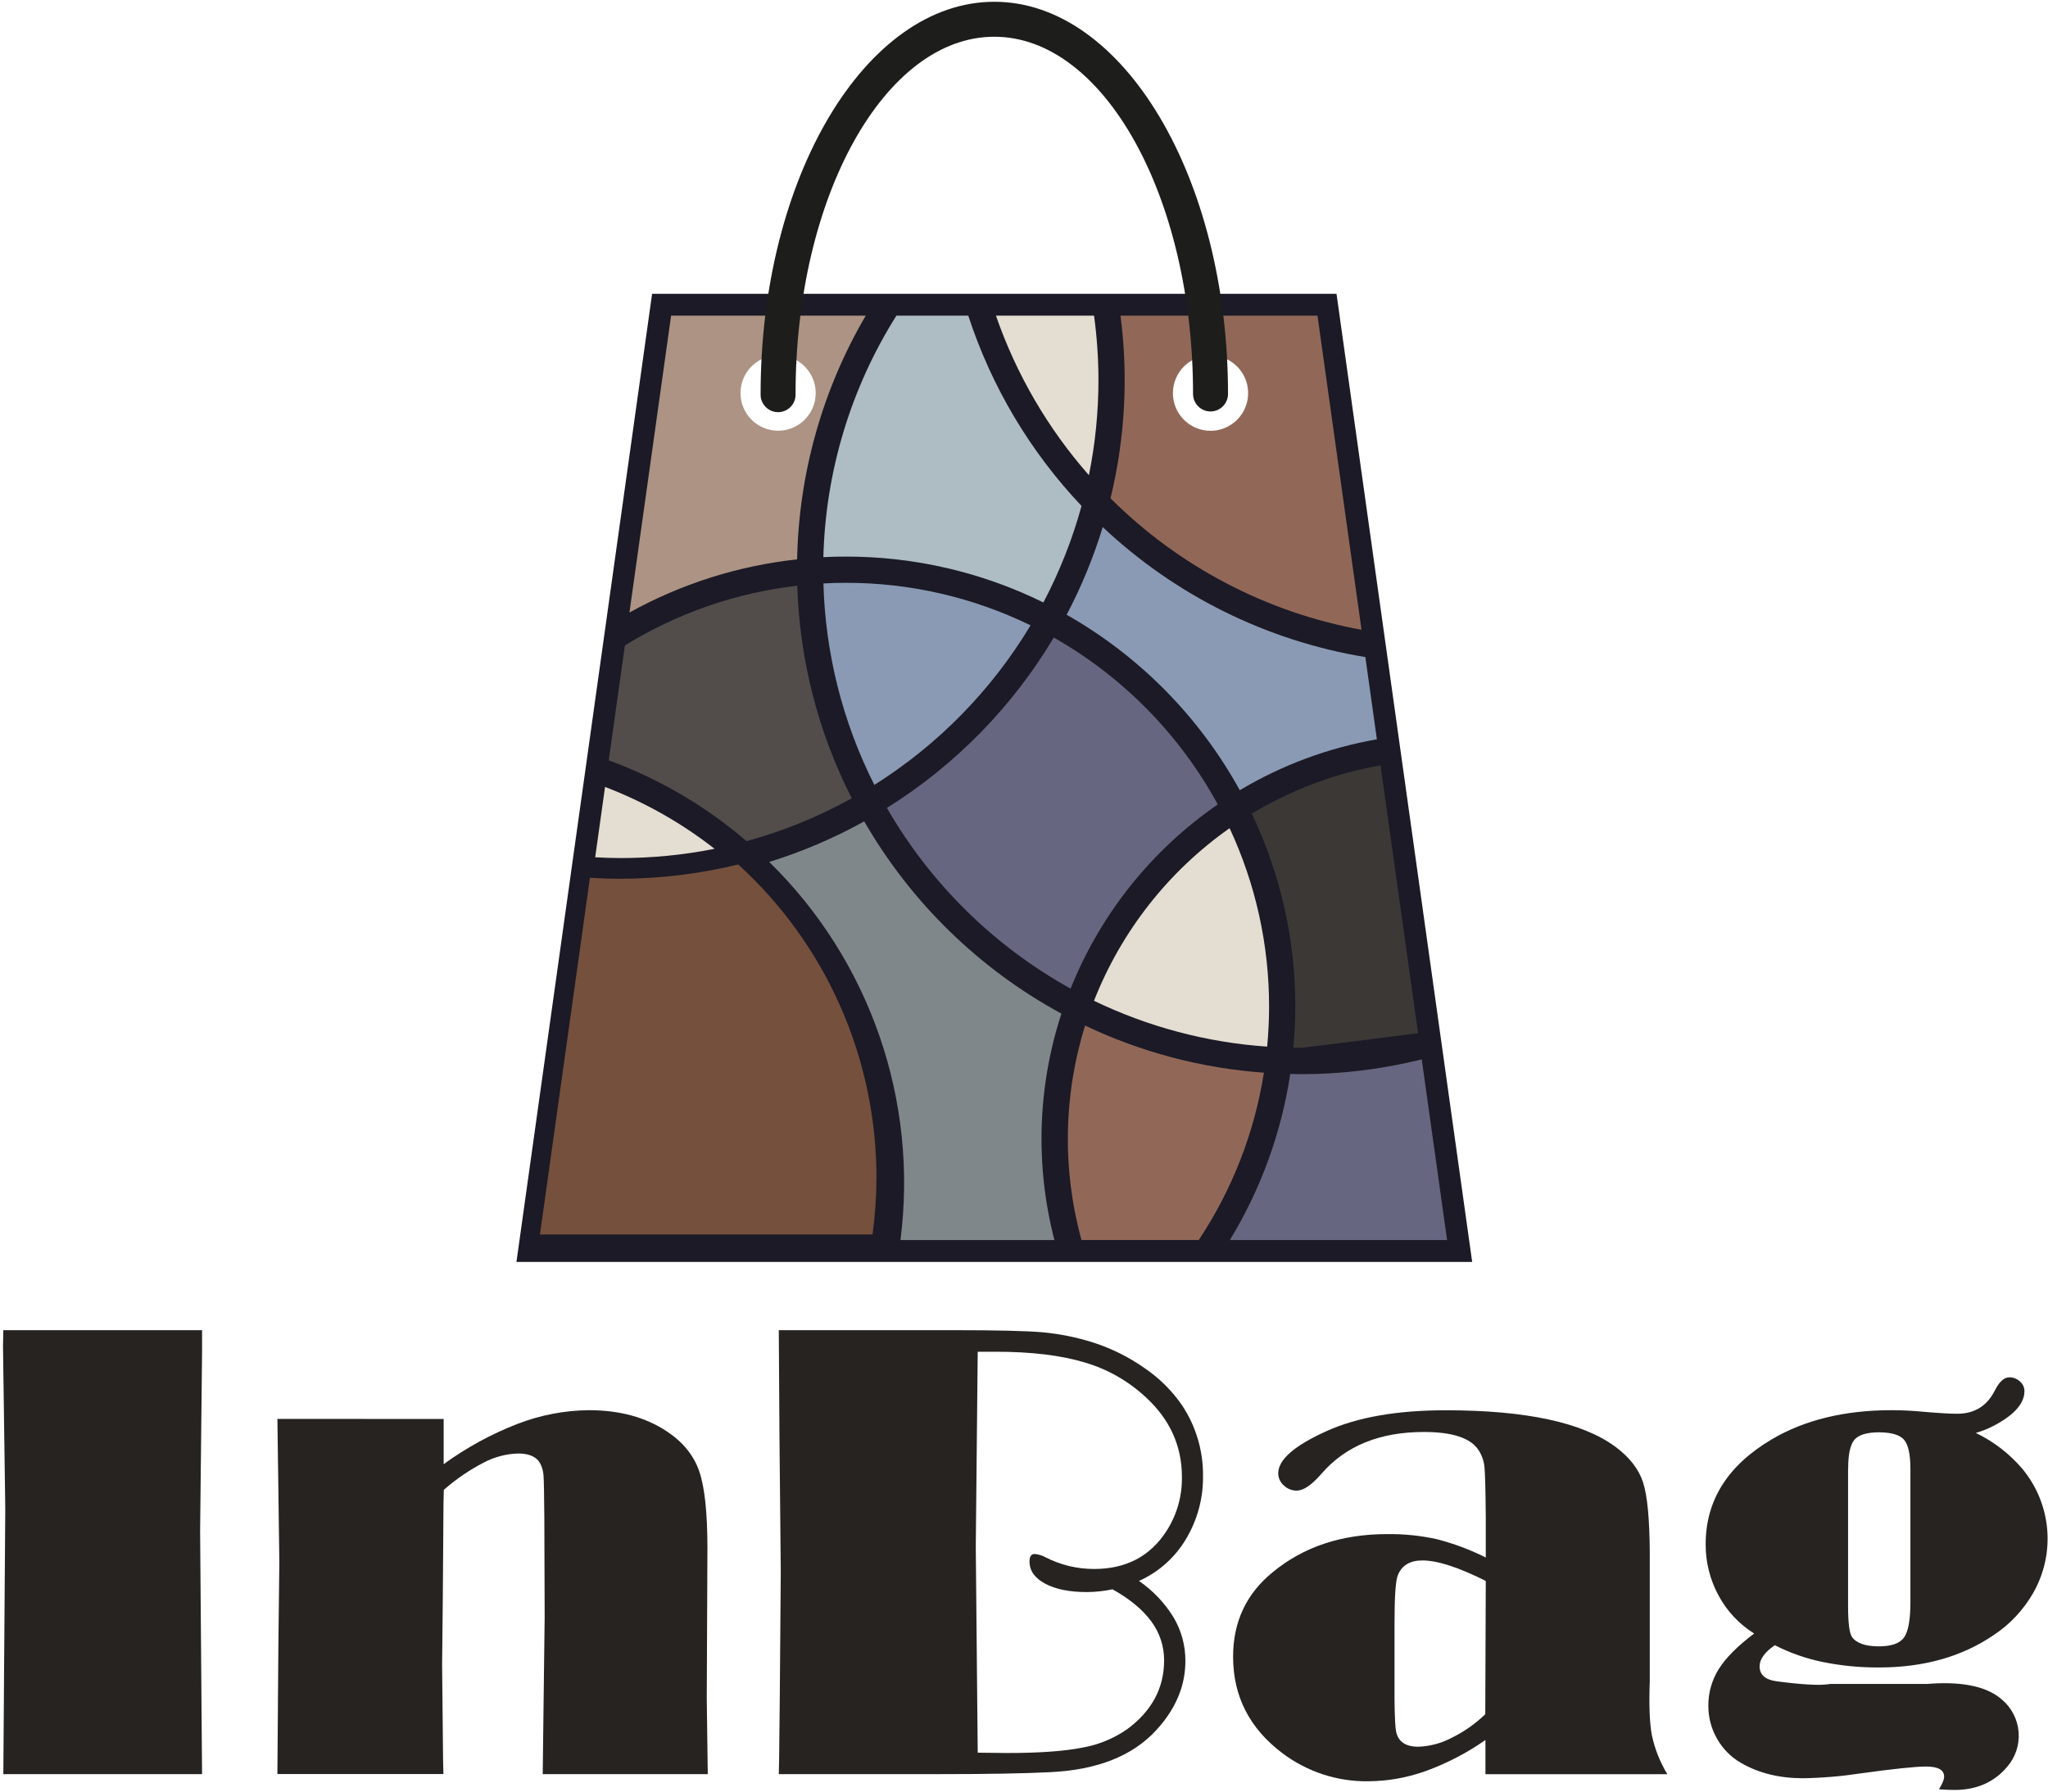
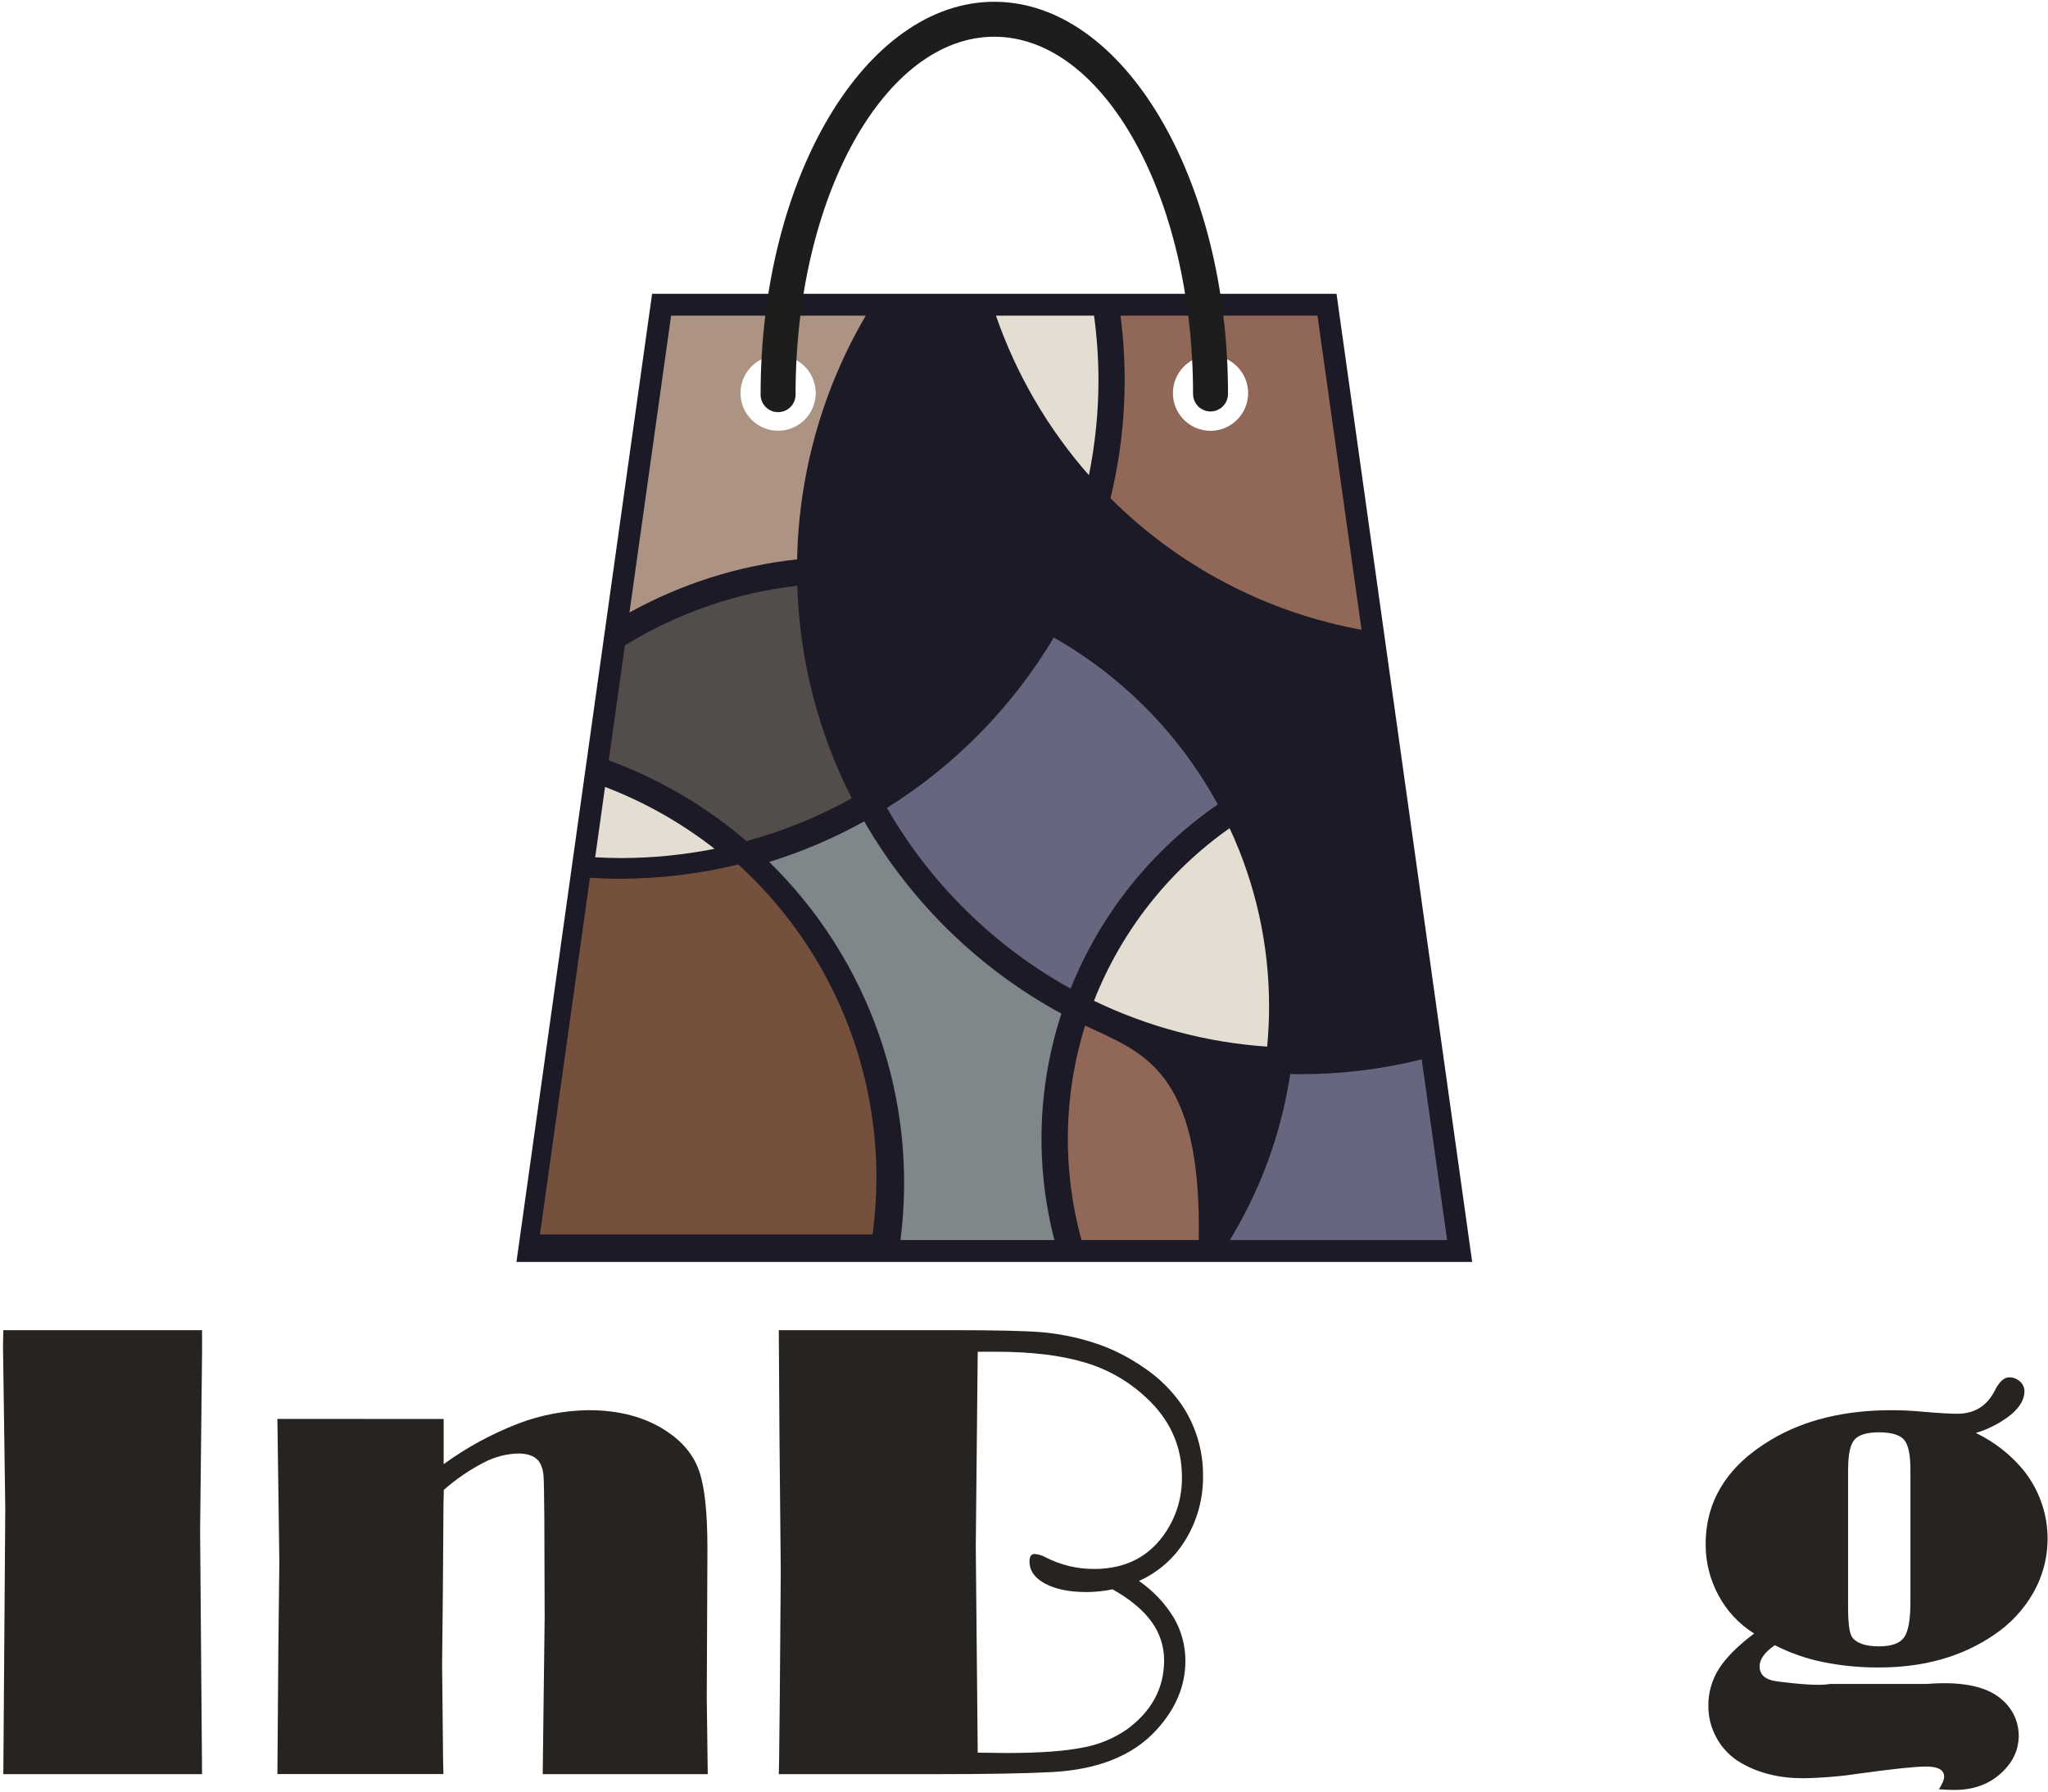
<svg xmlns="http://www.w3.org/2000/svg" width="600" height="525" viewBox="0 0 600 525" fill="none">
  <g clip-path="url(#clip0_620_89)">
    <path d="M391.556 86.089H191.047L151.303 369.788H431.3L391.556 86.089ZM227.968 127.5C225.538 127.5 223.162 126.778 221.142 125.425C219.121 124.073 217.547 122.15 216.617 119.901C215.687 117.652 215.445 115.177 215.919 112.789C216.394 110.402 217.565 108.209 219.284 106.488C221.003 104.767 223.192 103.596 225.576 103.122C227.96 102.648 230.43 102.893 232.675 103.826C234.92 104.758 236.838 106.337 238.187 108.362C239.536 110.387 240.255 112.767 240.253 115.201C240.249 118.463 238.953 121.59 236.65 123.896C234.346 126.202 231.224 127.498 227.968 127.5ZM354.652 127.663C352.189 127.665 349.782 126.934 347.733 125.565C345.685 124.195 344.088 122.248 343.145 119.969C342.202 117.69 341.955 115.182 342.435 112.762C342.915 110.343 344.1 108.12 345.842 106.376C347.583 104.631 349.802 103.443 352.217 102.963C354.633 102.482 357.136 102.729 359.411 103.674C361.686 104.619 363.63 106.219 364.997 108.27C366.364 110.322 367.093 112.734 367.092 115.201C367.087 118.508 365.773 121.677 363.438 124.014C361.102 126.351 357.936 127.663 354.636 127.663H354.652Z" fill="#1B1A26" />
-     <path d="M247.828 163.099C267.886 163.08 287.681 167.681 305.682 176.547C310.42 167.551 314.168 158.065 316.861 148.258C301.808 132.365 290.472 113.317 283.674 92.494H262.619C249.248 113.72 241.855 138.172 241.221 163.262C243.418 163.153 245.62 163.099 247.828 163.099Z" fill="#AEBCC4" />
    <path d="M321.815 111.305C321.802 105.013 321.369 98.729 320.522 92.494H291.778C297.743 109.703 306.995 125.584 319.017 139.252C320.879 130.053 321.817 120.691 321.815 111.305Z" fill="#E4DDD2" />
-     <path d="M363.219 231.561C375.589 224.179 389.202 219.125 403.386 216.646L400.01 192.546C371.156 187.783 344.371 174.521 323.069 154.452C320.358 163.33 316.817 171.931 312.492 180.142C333.821 192.254 351.38 210.053 363.219 231.561Z" fill="#8A9AB4" />
-     <path d="M379.483 294.977C379.483 299.052 379.263 303.062 378.905 307.031C379.621 307.031 381.72 307.031 381.028 307.088C369.679 308.417 385.031 306.689 415.46 302.769L404.452 224.274C391.12 226.632 378.335 231.425 366.734 238.415C375.147 256.078 379.504 275.406 379.483 294.977Z" fill="#3C3836" />
    <path d="M313.655 289.705C322.407 267.85 337.408 249.072 356.775 235.726C345.618 215.26 328.976 198.324 308.725 186.825C296.619 207.122 279.86 224.237 259.836 236.753C272.636 258.977 291.243 277.285 313.655 289.705Z" fill="#666680" />
    <path d="M371.802 294.978C371.818 276.909 367.869 259.057 360.233 242.687C342.33 255.283 328.515 272.871 320.506 293.267C336.41 300.937 353.63 305.496 371.241 306.698C371.599 302.843 371.802 298.931 371.802 294.978Z" fill="#E4DDD2" />
-     <path d="M247.828 170.785C245.623 170.785 243.418 170.85 241.238 170.965C241.792 191.508 246.888 211.672 256.159 230.004C274.863 218.229 290.54 202.212 301.923 183.247C285.071 175.029 266.571 170.767 247.828 170.785Z" fill="#8A9AB4" />
    <path d="M253.189 240.689C244.343 245.599 235.017 249.584 225.356 252.581C239.893 266.803 250.933 284.214 257.606 303.441C264.279 322.668 266.401 343.185 263.807 363.374H308.912C303.246 341.519 303.957 318.494 310.962 297.032C286.883 283.952 266.887 264.452 253.189 240.689Z" fill="#80878B" />
    <path d="M416.525 310.438C404.913 313.324 392.993 314.78 381.028 314.774C380.011 314.774 379.011 314.709 378.01 314.701C375.394 331.941 369.379 348.487 360.314 363.374H423.953L416.525 310.438Z" fill="#666680" />
    <path d="M216.268 253.314C204.875 256.097 193.19 257.503 181.463 257.504C178.55 257.504 175.686 257.39 172.831 257.218L158.186 361.744H255.63C256.381 356.209 256.761 350.63 256.769 345.045C256.775 327.771 253.175 310.687 246.2 294.89C239.226 279.092 229.03 264.931 216.268 253.314Z" fill="#75503D" />
-     <path d="M317.902 300.528C311.536 320.941 311.168 342.758 316.844 363.374H351.194C361.011 348.597 367.525 331.868 370.289 314.335C352.121 313.039 334.354 308.356 317.902 300.528Z" fill="#916858" />
+     <path d="M317.902 300.528C311.536 320.941 311.168 342.758 316.844 363.374H351.194C352.121 313.039 334.354 308.356 317.902 300.528Z" fill="#916858" />
    <path d="M249.544 233.924C239.692 214.597 234.241 193.323 233.582 171.632C215.67 173.688 198.427 179.662 183.074 189.13L178.339 222.807C193.098 228.222 206.771 236.241 218.709 246.483C229.454 243.554 239.808 239.337 249.544 233.924Z" fill="#524C4B" />
    <path d="M253.637 92.494H196.612L184.408 179.489C199.586 171.077 216.287 165.782 233.533 163.914C234.021 138.776 240.943 114.185 253.637 92.494ZM216.944 115.192C216.942 113.01 217.587 110.876 218.796 109.06C220.005 107.244 221.724 105.829 223.737 104.992C225.749 104.155 227.964 103.935 230.101 104.359C232.238 104.784 234.202 105.833 235.743 107.375C237.285 108.917 238.336 110.883 238.762 113.023C239.189 115.164 238.973 117.383 238.14 119.4C237.308 121.417 235.897 123.141 234.087 124.355C232.276 125.569 230.147 126.218 227.968 126.22C226.521 126.221 225.088 125.936 223.752 125.383C222.415 124.829 221.2 124.017 220.176 122.993C219.152 121.969 218.34 120.753 217.785 119.415C217.231 118.076 216.945 116.642 216.944 115.192Z" fill="#AC9383" />
    <path d="M398.887 184.55L385.983 92.494H328.275C330.595 110.363 329.602 128.508 325.346 146.016C345.396 166.029 371.042 179.467 398.887 184.55ZM354.636 104.165C356.815 104.164 358.946 104.81 360.759 106.022C362.572 107.234 363.985 108.957 364.82 110.974C365.654 112.99 365.873 115.21 365.449 117.351C365.024 119.493 363.974 121.46 362.433 123.004C360.892 124.548 358.929 125.599 356.791 126.024C354.653 126.45 352.438 126.231 350.424 125.394C348.411 124.558 346.691 123.142 345.481 121.326C344.271 119.51 343.626 117.376 343.628 115.192C343.628 112.268 344.788 109.463 346.852 107.395C348.916 105.327 351.716 104.165 354.636 104.165Z" fill="#916858" />
    <path d="M209.345 248.726C199.609 241.117 188.794 235.008 177.257 230.6L174.369 251.211C176.883 251.358 179.389 251.44 181.935 251.44C191.138 251.438 200.319 250.529 209.345 248.726Z" fill="#E4DDD2" />
    <path d="M354.636 120.572C353.279 120.567 351.98 120.024 351.022 119.062C350.064 118.1 349.526 116.796 349.526 115.437C349.526 57.718 323.41 10.764 291.298 10.764C259.185 10.764 233.077 57.718 233.077 115.437C233.105 116.128 232.993 116.817 232.748 117.464C232.503 118.11 232.13 118.701 231.652 119.199C231.173 119.698 230.599 120.095 229.964 120.366C229.329 120.636 228.646 120.776 227.956 120.776C227.265 120.776 226.582 120.636 225.947 120.366C225.312 120.095 224.738 119.698 224.26 119.199C223.782 118.701 223.409 118.11 223.164 117.464C222.919 116.817 222.807 116.128 222.834 115.437C222.834 52.069 253.547 0.52 291.298 0.52C329.048 0.52 359.77 52.069 359.77 115.437C359.767 116.8 359.226 118.106 358.263 119.068C357.3 120.031 355.996 120.572 354.636 120.572Z" fill="#1D1D1B" />
    <path d="M59.197 389.788V396.463L58.627 448.689L59.197 519.881H0.976L1.546 442.014L0.878 394.458L0.976 389.788H59.197Z" fill="#262320" />
    <path d="M129.979 415.812V429.056C136.695 424.168 144.02 420.178 151.767 417.189C158.392 414.645 165.418 413.306 172.513 413.236C181.517 413.236 189.127 415.301 195.343 419.43C200.04 422.544 203.197 426.404 204.813 431.012C206.429 435.619 207.243 443.131 207.254 453.547L207.058 497.68L207.351 519.881H159L159.325 493.385L159.569 473.947L159.472 444.606C159.417 437.809 159.339 433.758 159.236 432.454C159.171 431.245 158.864 430.062 158.333 428.974C157.318 426.942 155.13 425.926 151.767 425.926C148.262 426.032 144.827 426.94 141.727 428.583C137.513 430.762 133.581 433.45 130.02 436.587L129.93 440.491L129.735 467.272L129.523 487.762L129.808 515.782L129.906 519.857H81.269L81.554 482.497L81.839 457.818L81.554 436.464L81.269 415.787L129.979 415.812Z" fill="#262320" />
    <path d="M333.678 463.27C337.81 466.112 341.295 469.798 343.904 474.085C346.136 477.918 347.302 482.281 347.281 486.718C347.281 494.021 344.458 500.755 338.811 506.922C331.896 514.529 321.495 518.659 307.61 519.311C299.93 519.696 289.147 519.887 275.262 519.881H228.163L228.261 515.407L228.456 496.914L228.741 460.507L228.358 420.857L228.163 389.788H279.159C291.905 389.788 300.676 389.995 305.47 390.408C310.494 390.873 315.453 391.878 320.262 393.407C325.649 395.131 330.741 397.671 335.362 400.938C339.654 403.843 343.366 407.528 346.305 411.802C350.373 417.925 352.513 425.131 352.447 432.487C352.533 439.031 350.789 445.468 347.411 451.069C344.199 456.458 339.402 460.72 333.678 463.27ZM325.973 465.715C323.469 466.247 320.917 466.52 318.358 466.53C313.346 466.53 309.302 465.715 306.227 464.085C303.152 462.455 301.614 460.282 301.614 457.565C301.614 456.106 302.118 455.373 303.135 455.373C304.237 455.469 305.306 455.794 306.276 456.326C310.69 458.597 315.584 459.776 320.546 459.765C329.87 459.765 336.921 456.082 341.7 448.714C344.77 443.982 346.36 438.439 346.264 432.797C346.264 423.706 342.738 415.923 335.687 409.446C330.596 404.696 324.467 401.204 317.788 399.25C310.84 397.153 302.135 396.104 291.672 396.104H286.441L285.871 453.286L286.441 513.597L295 513.695C304.453 513.695 311.811 513.171 317.072 512.122C321.788 511.305 326.27 509.466 330.204 506.735C337.434 501.405 341.049 494.67 341.049 486.531C341.062 482.42 339.743 478.416 337.29 475.12C334.752 471.67 330.979 468.546 325.973 465.748V465.715Z" fill="#262320" />
-     <path d="M435.287 456.409V444.778C435.222 436.721 435.094 431.765 434.904 429.913C434.74 428.146 434.151 426.446 433.188 424.957C430.899 421.404 425.562 419.624 417.176 419.619C404.224 419.619 394.22 423.694 387.163 431.844C384.31 435.142 381.896 436.794 379.922 436.799C378.499 436.817 377.127 436.269 376.106 435.275C375.6 434.837 375.194 434.295 374.913 433.686C374.633 433.078 374.485 432.417 374.479 431.746C374.479 427.742 379.206 423.612 388.66 419.358C397.669 415.288 409.306 413.256 423.571 413.262C447.041 413.262 463.597 416.821 473.241 423.938C477.423 427.052 480.135 430.546 481.377 434.42C482.619 438.294 483.27 445.113 483.329 454.877V492.71C483.074 499.702 483.281 504.962 483.948 508.488C484.806 512.519 486.335 516.376 488.471 519.899H435.189V509.874C429.823 513.641 423.986 516.685 417.827 518.929C412.383 520.911 406.64 521.942 400.848 521.977C391.755 522.099 382.88 519.182 375.626 513.688C366.053 506.445 361.264 497.043 361.258 485.48C361.258 475.255 365.134 466.993 372.885 460.696C381.899 453.263 393.075 449.546 406.413 449.546C411.28 449.487 416.139 449.982 420.894 451.022C425.87 452.299 430.694 454.105 435.287 456.409ZM435.287 463.271C427.297 459.267 421.111 457.265 416.729 457.265C413.051 457.265 410.643 458.726 409.504 461.649C408.87 463.241 408.552 467.86 408.552 475.505V498.325C408.617 503.346 408.775 506.394 409.024 507.47C409.659 510.393 411.828 511.854 415.533 511.854C418.942 511.731 422.28 510.836 425.296 509.238C428.918 507.464 432.24 505.132 435.14 502.327L435.287 463.271Z" fill="#262320" />
    <path d="M578.853 419.904C584.114 422.429 588.783 426.04 592.554 430.499C596.682 435.502 599.195 441.643 599.759 448.109C600.323 454.574 598.911 461.059 595.711 466.703C592.849 471.734 588.837 476.013 584.003 479.189C574.744 485.481 563.582 488.626 550.516 488.626C544.925 488.665 539.347 488.118 533.87 486.996C529.04 485.996 524.366 484.351 519.973 482.106C516.996 484.144 515.507 486.211 515.507 488.309C515.507 490.786 517.186 492.245 520.543 492.685C527.838 493.642 532.85 493.93 535.578 493.549L536.148 493.451H564.623L566.047 493.354C575.566 492.783 582.416 494.372 586.598 498.121C587.986 499.312 589.125 500.766 589.948 502.4C590.772 504.034 591.264 505.815 591.396 507.641C591.529 509.467 591.299 511.3 590.719 513.036C590.14 514.772 589.224 516.376 588.022 517.755C584.225 522.26 579.089 524.514 572.613 524.52C571.409 524.52 569.887 524.455 568.048 524.332C569.057 522.702 569.57 521.504 569.57 520.616C569.57 518.644 567.794 517.657 564.241 517.657C561.198 517.657 554.825 518.326 545.122 519.662C539.546 520.516 533.92 520.992 528.28 521.089C521.3 521.089 515.241 519.597 510.105 516.614C507.165 514.941 504.733 512.502 503.067 509.556C501.361 506.605 500.473 503.251 500.496 499.841C500.466 496.011 501.539 492.252 503.588 489.018C505.654 485.758 509.096 482.313 513.912 478.683C509.506 475.929 505.898 472.065 503.449 467.477C500.969 462.879 499.682 457.731 499.707 452.505C499.707 439.671 506.142 429.44 519.013 421.811C528.657 416.101 540.359 413.243 554.12 413.237C557.171 413.237 560.336 413.392 563.639 413.71C568.135 414.096 571.39 414.286 573.402 414.281C578.414 414.281 582.061 412.058 584.345 407.614C585.679 404.941 587.103 403.612 588.624 403.612C589.784 403.592 590.908 404.018 591.765 404.802C592.187 405.159 592.525 405.605 592.756 406.108C592.986 406.61 593.104 407.158 593.099 407.712C593.099 409.994 591.83 412.232 589.291 414.427C586.201 416.917 582.656 418.778 578.853 419.904ZM541.428 430.394V470.704C541.428 475.54 541.807 478.528 542.567 479.669C543.836 481.511 546.469 482.435 550.467 482.441C554.144 482.441 556.601 481.566 557.838 479.816C559.075 478.067 559.693 474.619 559.693 469.474V430.581C559.693 426.234 559.075 423.344 557.838 421.909C556.601 420.475 554.177 419.744 550.564 419.717C546.947 419.717 544.519 420.448 543.283 421.909C542.046 423.371 541.439 426.21 541.46 430.426L541.428 430.394Z" fill="#262320" />
  </g>
  <defs>
    <clipPath id="clip0_620_89">
      <rect width="600" height="525" fill="white" />
    </clipPath>
  </defs>
</svg>